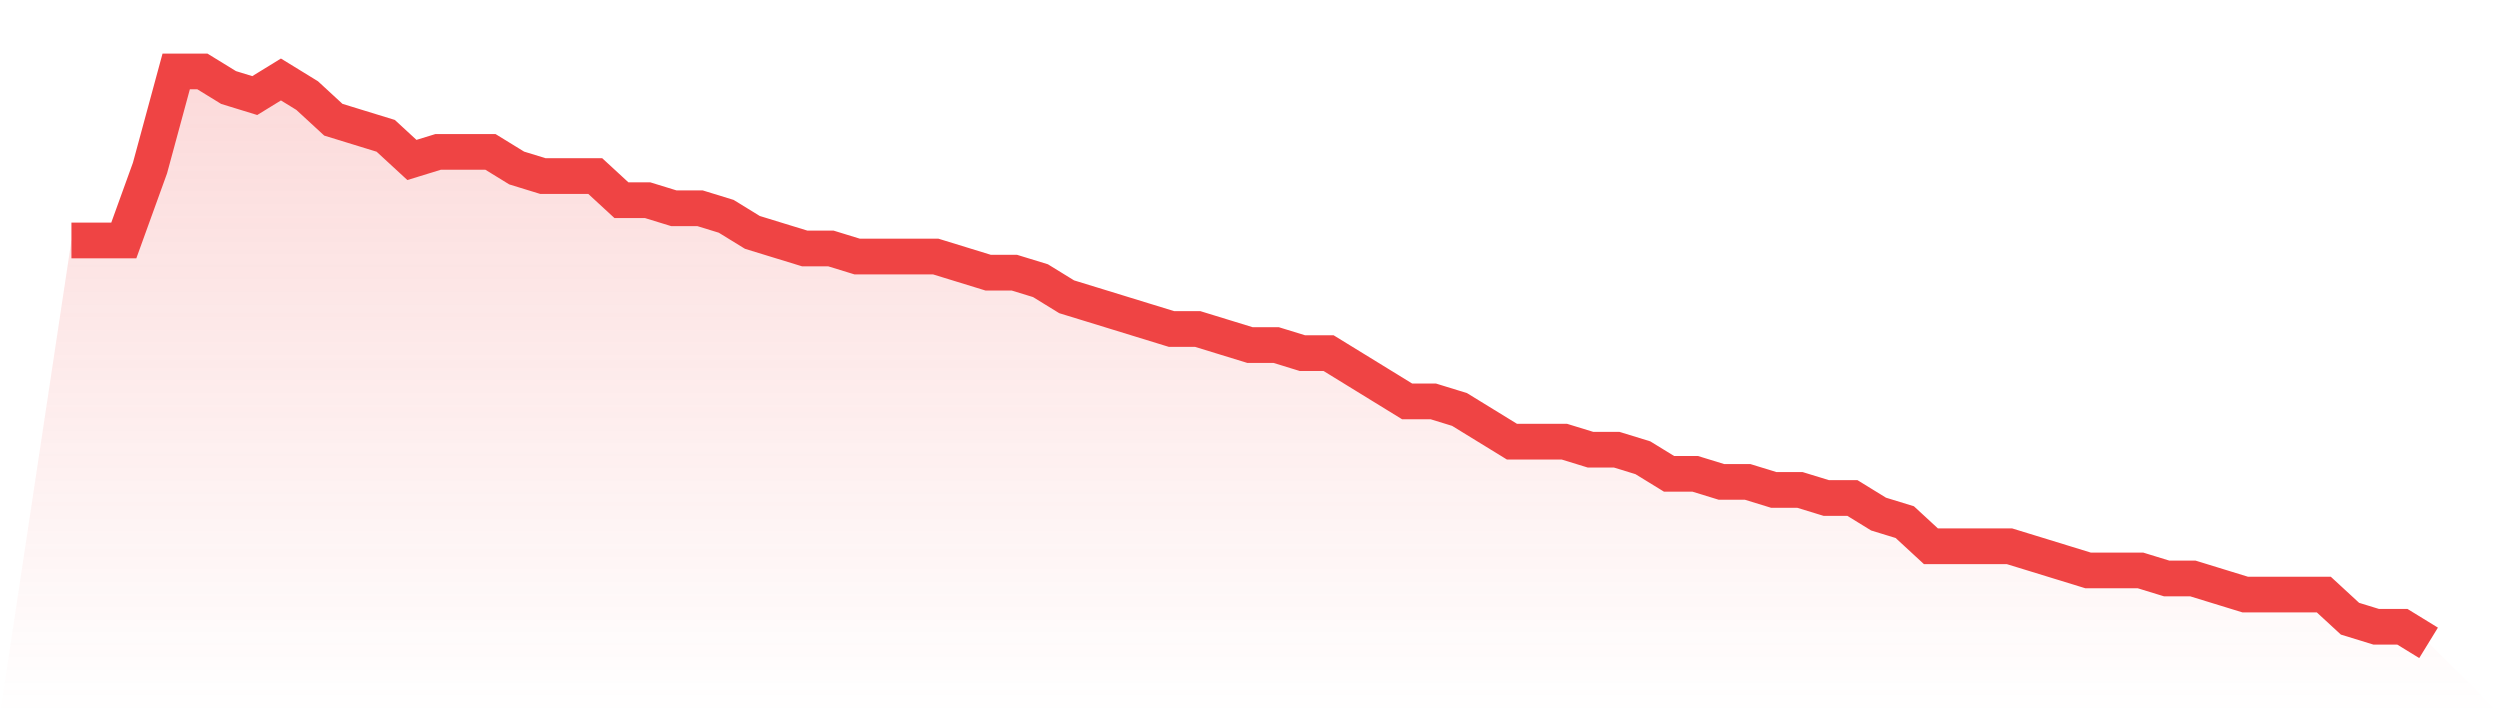
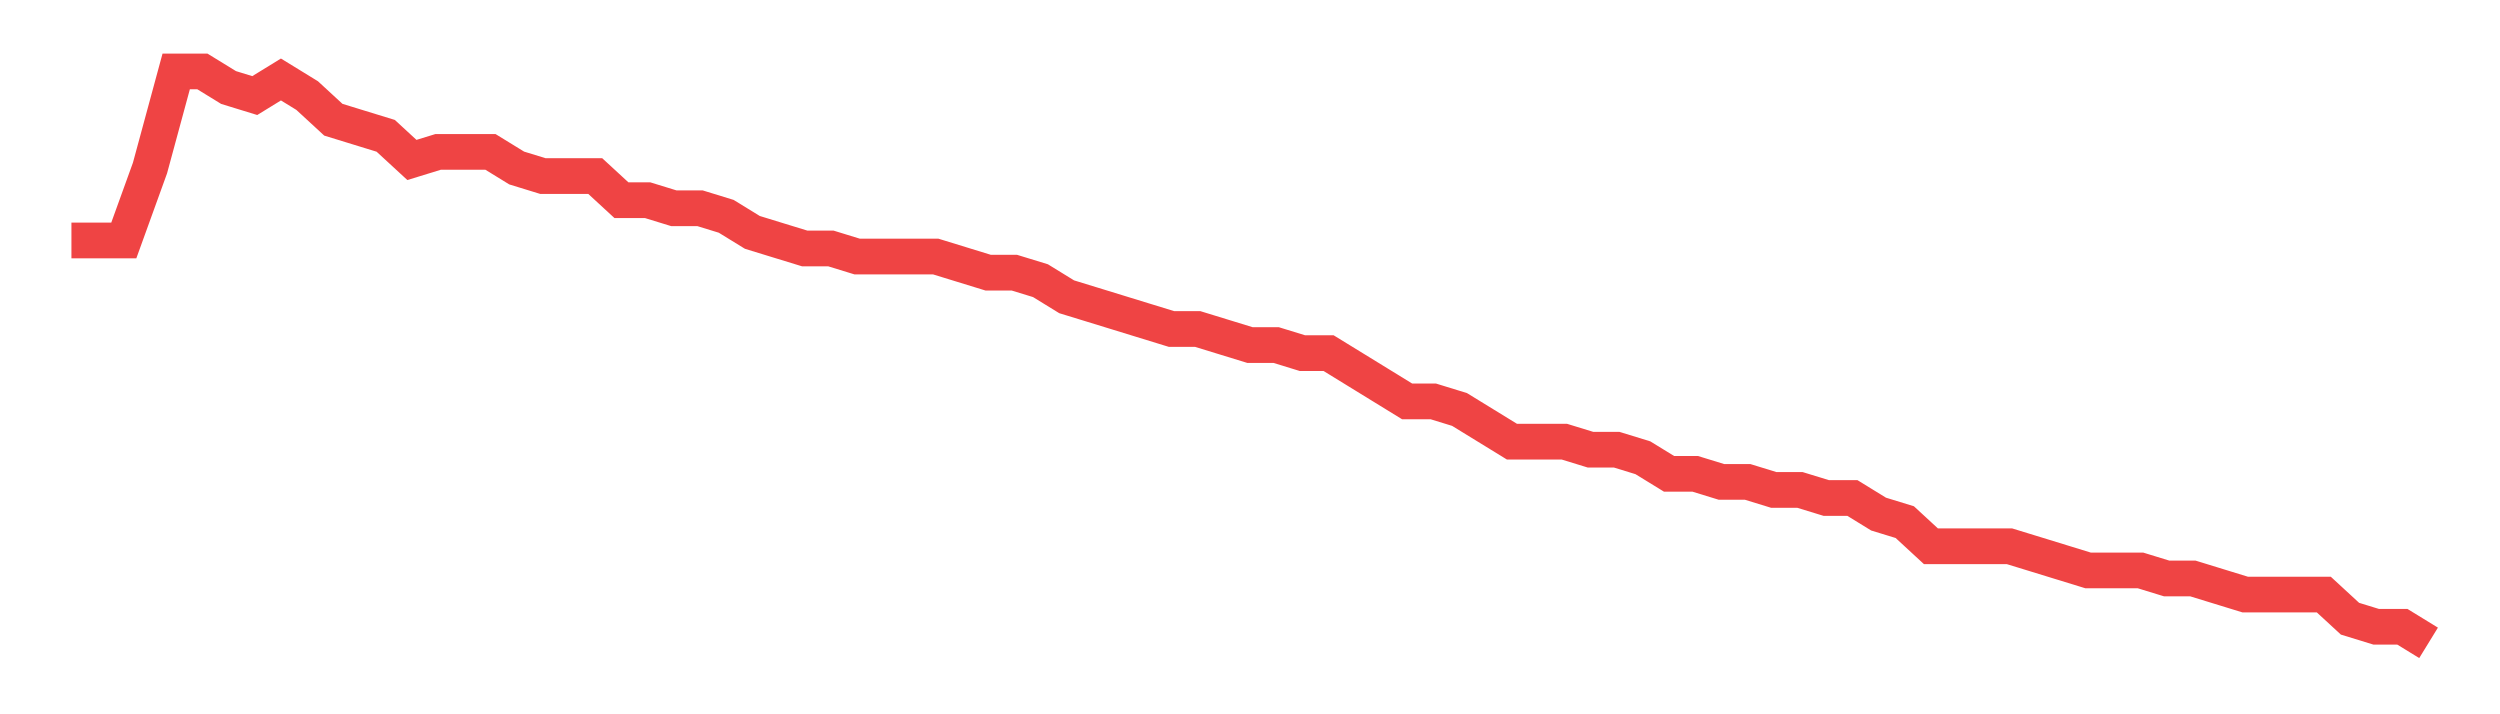
<svg xmlns="http://www.w3.org/2000/svg" viewBox="0 0 140 40">
  <defs>
    <linearGradient id="gradient" x1="0" x2="0" y1="0" y2="1">
      <stop offset="0%" stop-color="#ef4444" stop-opacity="0.2" />
      <stop offset="100%" stop-color="#ef4444" stop-opacity="0" />
    </linearGradient>
  </defs>
-   <path d="M4,13.465 L4,13.465 L5.467,13.465 L6.933,13.465 L8.4,9.408 L9.867,4 L11.333,4 L12.8,4.901 L14.267,5.352 L15.733,4.451 L17.2,5.352 L18.667,6.704 L20.133,7.155 L21.6,7.606 L23.067,8.958 L24.533,8.507 L26,8.507 L27.467,8.507 L28.933,9.408 L30.4,9.859 L31.867,9.859 L33.333,9.859 L34.8,11.211 L36.267,11.211 L37.733,11.662 L39.2,11.662 L40.667,12.113 L42.133,13.014 L43.6,13.465 L45.067,13.915 L46.533,13.915 L48,14.366 L49.467,14.366 L50.933,14.366 L52.4,14.366 L53.867,14.817 L55.333,15.268 L56.8,15.268 L58.267,15.718 L59.733,16.62 L61.2,17.07 L62.667,17.521 L64.133,17.972 L65.6,18.423 L67.067,18.423 L68.533,18.873 L70,19.324 L71.467,19.324 L72.933,19.775 L74.4,19.775 L75.867,20.676 L77.333,21.577 L78.8,22.479 L80.267,22.479 L81.733,22.93 L83.2,23.831 L84.667,24.732 L86.133,24.732 L87.6,24.732 L89.067,25.183 L90.533,25.183 L92,25.634 L93.467,26.535 L94.933,26.535 L96.4,26.986 L97.867,26.986 L99.333,27.437 L100.8,27.437 L102.267,27.887 L103.733,27.887 L105.2,28.789 L106.667,29.239 L108.133,30.592 L109.6,30.592 L111.067,30.592 L112.533,30.592 L114,31.042 L115.467,31.493 L116.933,31.944 L118.4,31.944 L119.867,31.944 L121.333,32.394 L122.8,32.394 L124.267,32.845 L125.733,33.296 L127.2,33.296 L128.667,33.296 L130.133,33.296 L131.6,34.648 L133.067,35.099 L134.533,35.099 L136,36 L140,40 L0,40 z" fill="url(#gradient)" />
  <path d="M4,13.465 L4,13.465 L5.467,13.465 L6.933,13.465 L8.4,9.408 L9.867,4 L11.333,4 L12.8,4.901 L14.267,5.352 L15.733,4.451 L17.2,5.352 L18.667,6.704 L20.133,7.155 L21.6,7.606 L23.067,8.958 L24.533,8.507 L26,8.507 L27.467,8.507 L28.933,9.408 L30.4,9.859 L31.867,9.859 L33.333,9.859 L34.8,11.211 L36.267,11.211 L37.733,11.662 L39.2,11.662 L40.667,12.113 L42.133,13.014 L43.6,13.465 L45.067,13.915 L46.533,13.915 L48,14.366 L49.467,14.366 L50.933,14.366 L52.4,14.366 L53.867,14.817 L55.333,15.268 L56.8,15.268 L58.267,15.718 L59.733,16.62 L61.2,17.07 L62.667,17.521 L64.133,17.972 L65.6,18.423 L67.067,18.423 L68.533,18.873 L70,19.324 L71.467,19.324 L72.933,19.775 L74.4,19.775 L75.867,20.676 L77.333,21.577 L78.8,22.479 L80.267,22.479 L81.733,22.93 L83.2,23.831 L84.667,24.732 L86.133,24.732 L87.6,24.732 L89.067,25.183 L90.533,25.183 L92,25.634 L93.467,26.535 L94.933,26.535 L96.4,26.986 L97.867,26.986 L99.333,27.437 L100.8,27.437 L102.267,27.887 L103.733,27.887 L105.2,28.789 L106.667,29.239 L108.133,30.592 L109.6,30.592 L111.067,30.592 L112.533,30.592 L114,31.042 L115.467,31.493 L116.933,31.944 L118.4,31.944 L119.867,31.944 L121.333,32.394 L122.8,32.394 L124.267,32.845 L125.733,33.296 L127.2,33.296 L128.667,33.296 L130.133,33.296 L131.6,34.648 L133.067,35.099 L134.533,35.099 L136,36" fill="none" stroke="#ef4444" stroke-width="2" />
</svg>